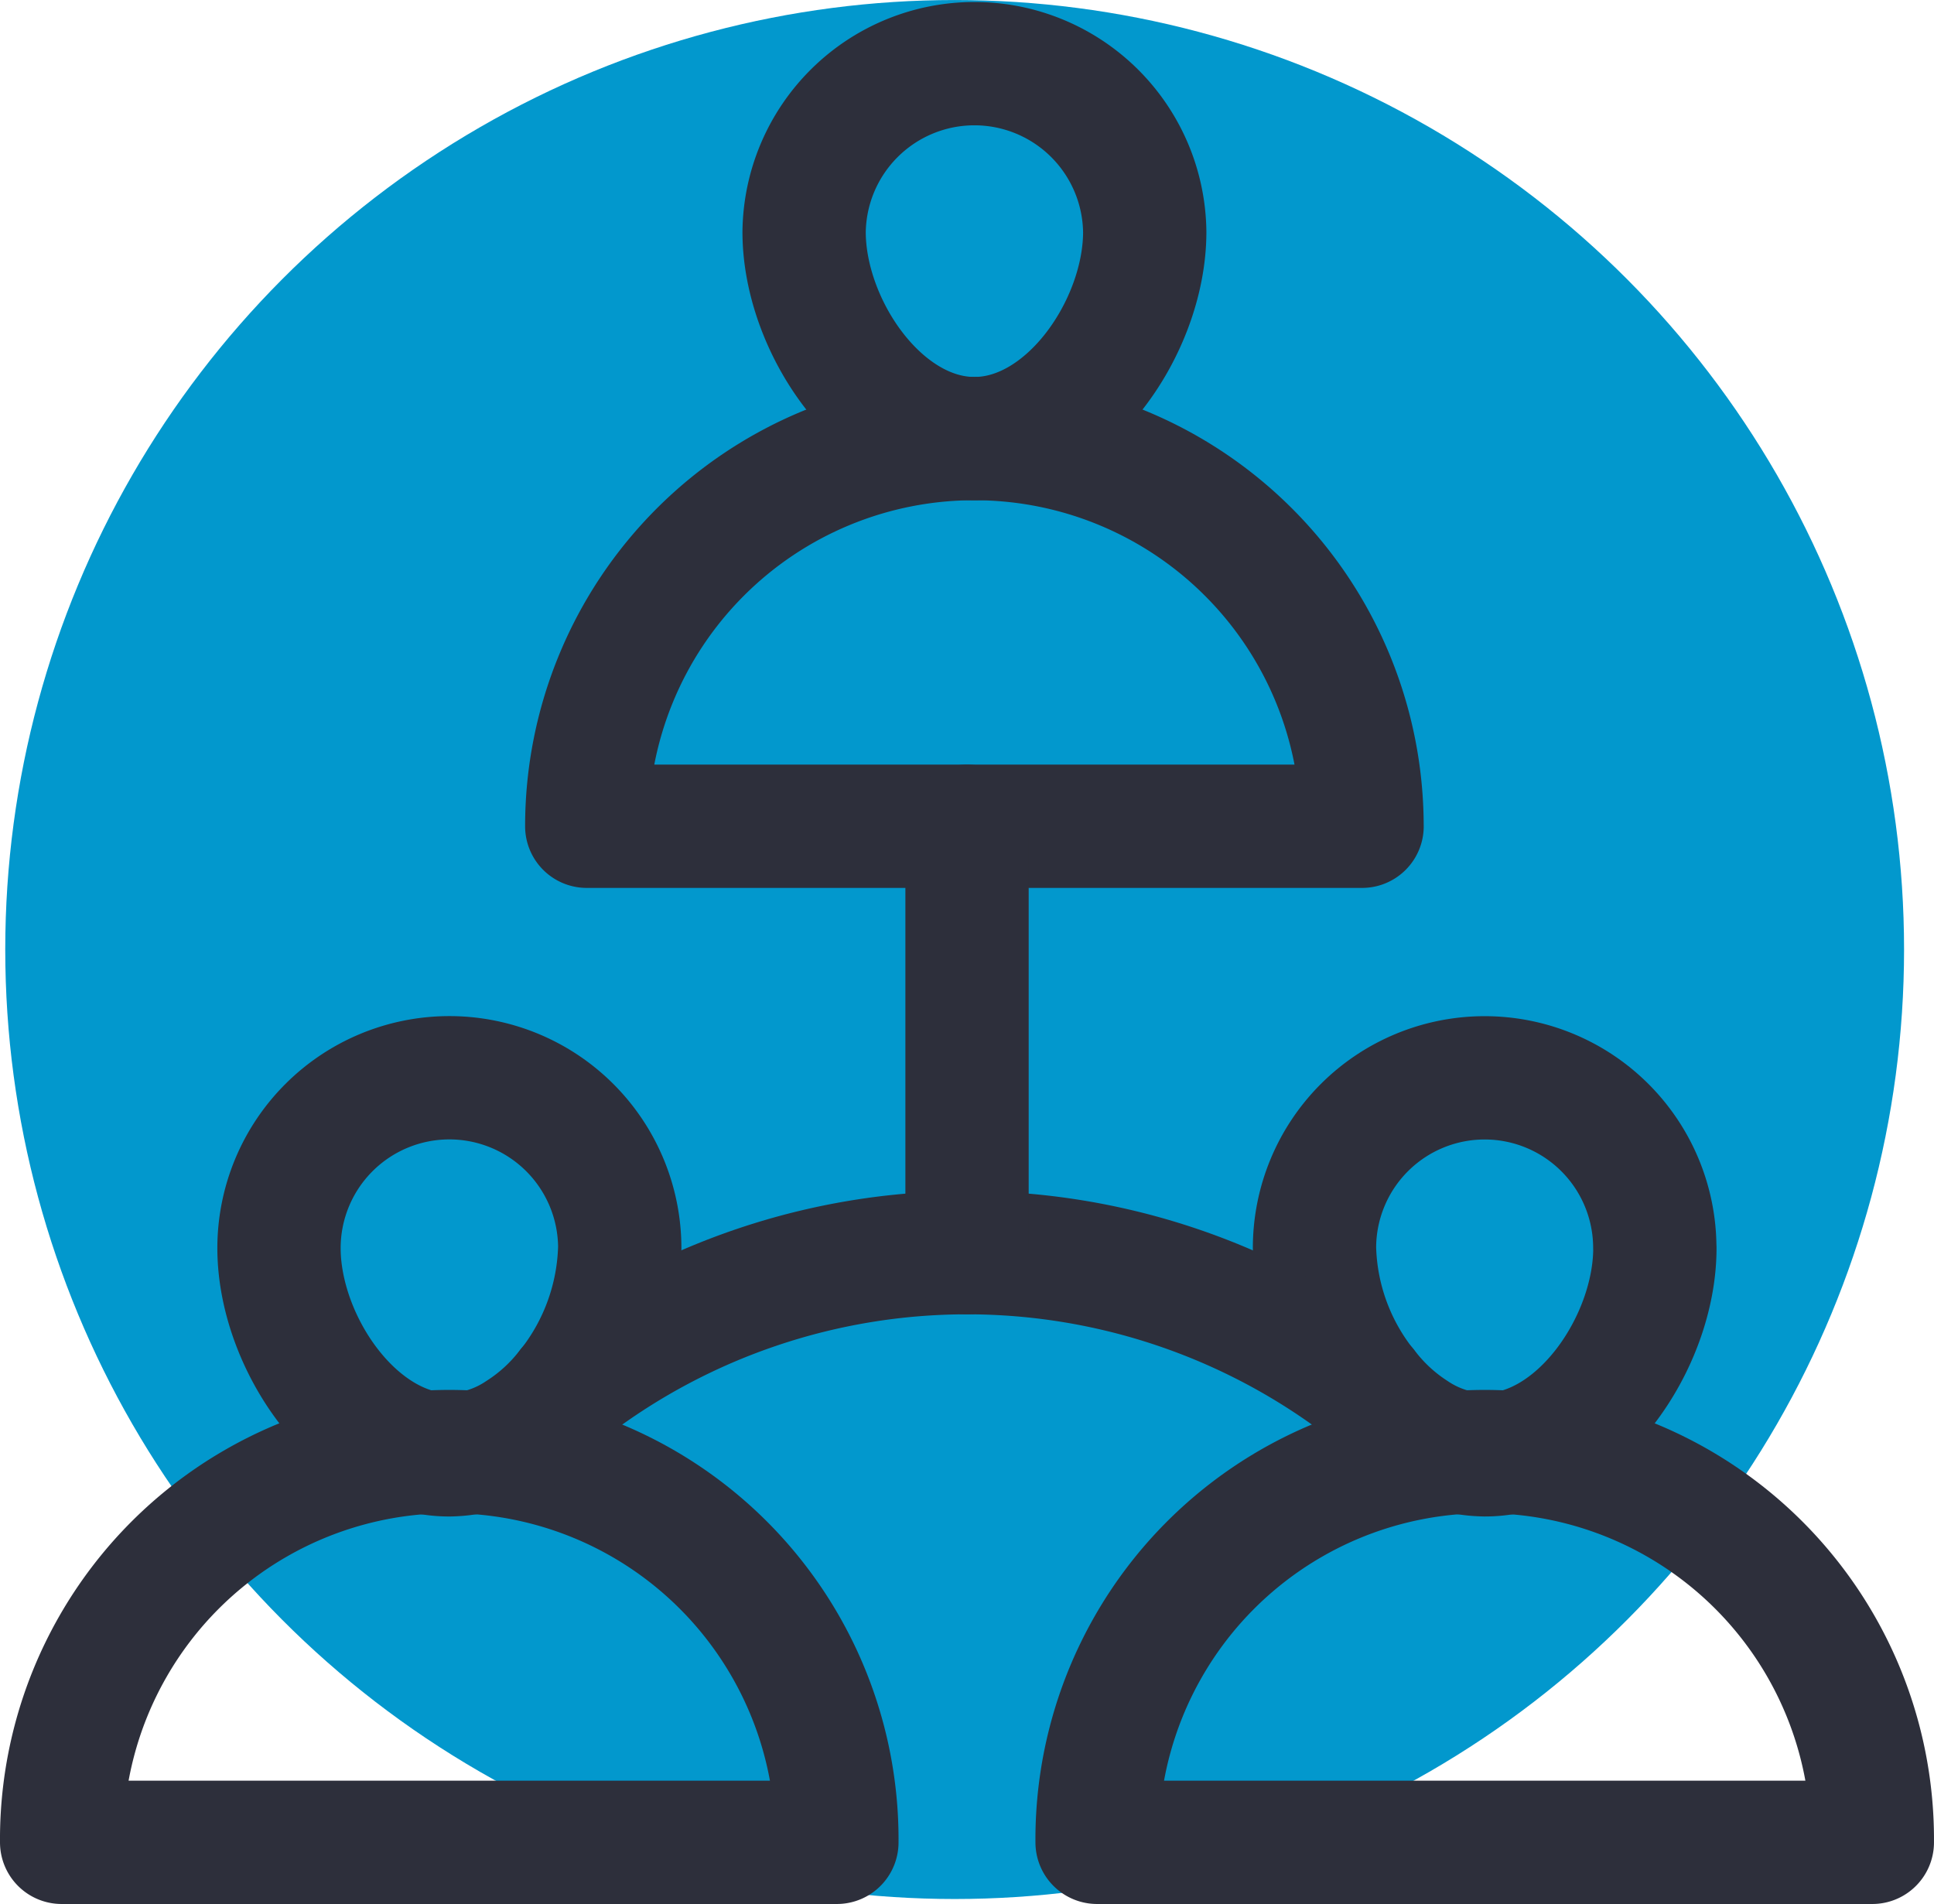
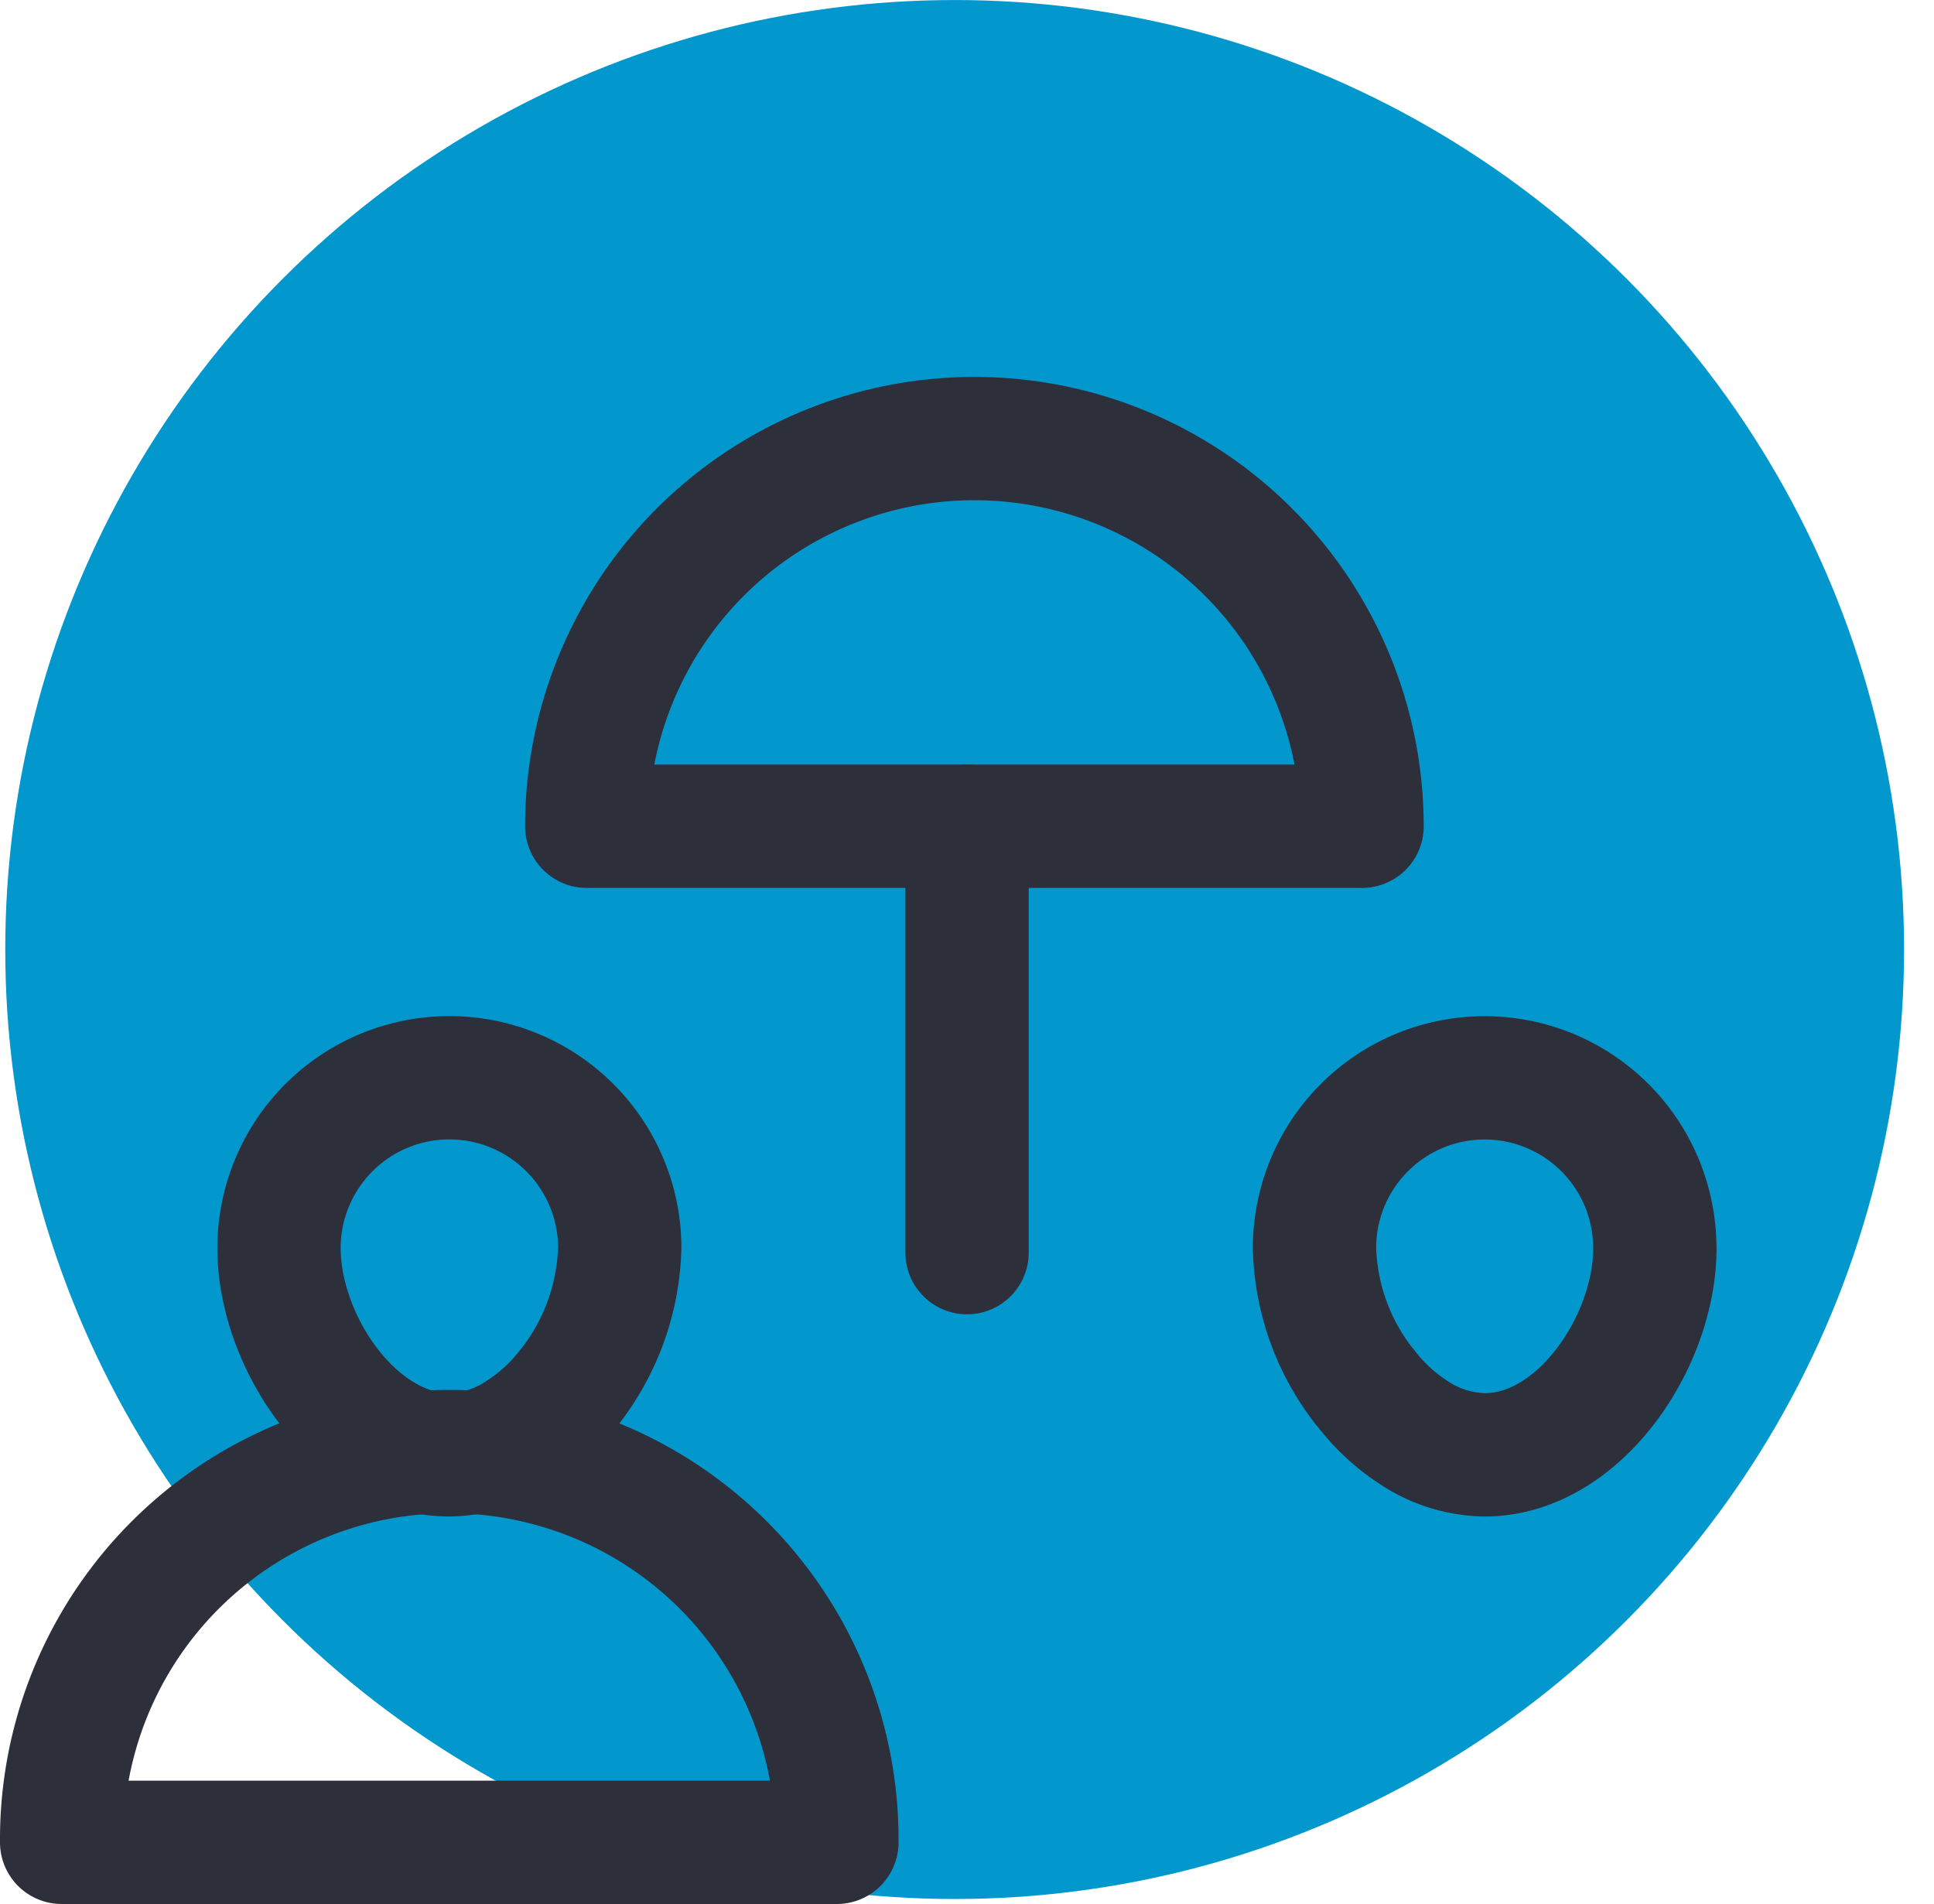
<svg xmlns="http://www.w3.org/2000/svg" width="78.427" height="77.204" viewBox="0 0 78.427 77.204">
  <defs>
    <style>.a{fill:#0298cd;}.b{fill:none;stroke:#2d2f3b;stroke-linecap:round;stroke-linejoin:round;stroke-miterlimit:10;stroke-width:5px;}</style>
  </defs>
  <g transform="translate(-793.787 -1783.999)">
    <circle class="a" cx="38.5" cy="38.5" r="38.5" transform="translate(794 1784)" />
    <g transform="translate(794.287 1784.099)">
      <path class="b" d="M47.36,28.11H15.92a15.719,15.719,0,0,1,31.439,0Z" transform="translate(7.374 5.293)" />
-       <path class="b" d="M28.589,17.685c-3.811,0-6.907-4.569-6.907-8.38a6.907,6.907,0,0,1,13.813,0c0,3.811-3.1,8.38-6.907,8.38Z" transform="translate(10.426)" />
-       <path class="b" d="M60.886,55.043H29.449a15.719,15.719,0,1,1,31.437,0Z" transform="translate(14.54 19.56)" />
      <path class="b" d="M49.015,36.243c0,3.807-3.085,8.38-6.894,8.38a5.318,5.318,0,0,1-2.888-.906A7.644,7.644,0,0,1,37.279,41.9l-.043-.043a9.48,9.48,0,0,1-2.024-5.62,6.9,6.9,0,1,1,13.8,0Z" transform="translate(17.593 14.267)" />
      <g transform="translate(2 43.6)">
        <path class="b" d="M33.437,55.043H2a15.719,15.719,0,1,1,31.437,0Z" transform="translate(-2 -24.04)" />
        <path class="b" d="M21.579,36.243a9.583,9.583,0,0,1-2.025,5.619l-.043.043a7.676,7.676,0,0,1-1.967,1.813,5.305,5.305,0,0,1-2.874.906c-3.809,0-6.908-4.574-6.908-8.381a6.909,6.909,0,0,1,13.818,0Z" transform="translate(1.052 -29.333)" />
      </g>
-       <path class="b" d="M15.47,39.405a26.6,26.6,0,0,1,32.224,0" transform="translate(7.135 16.723)" />
      <path class="b" d="M26,22.667v17.29" transform="translate(12.715 10.736)" />
    </g>
  </g>
</svg>